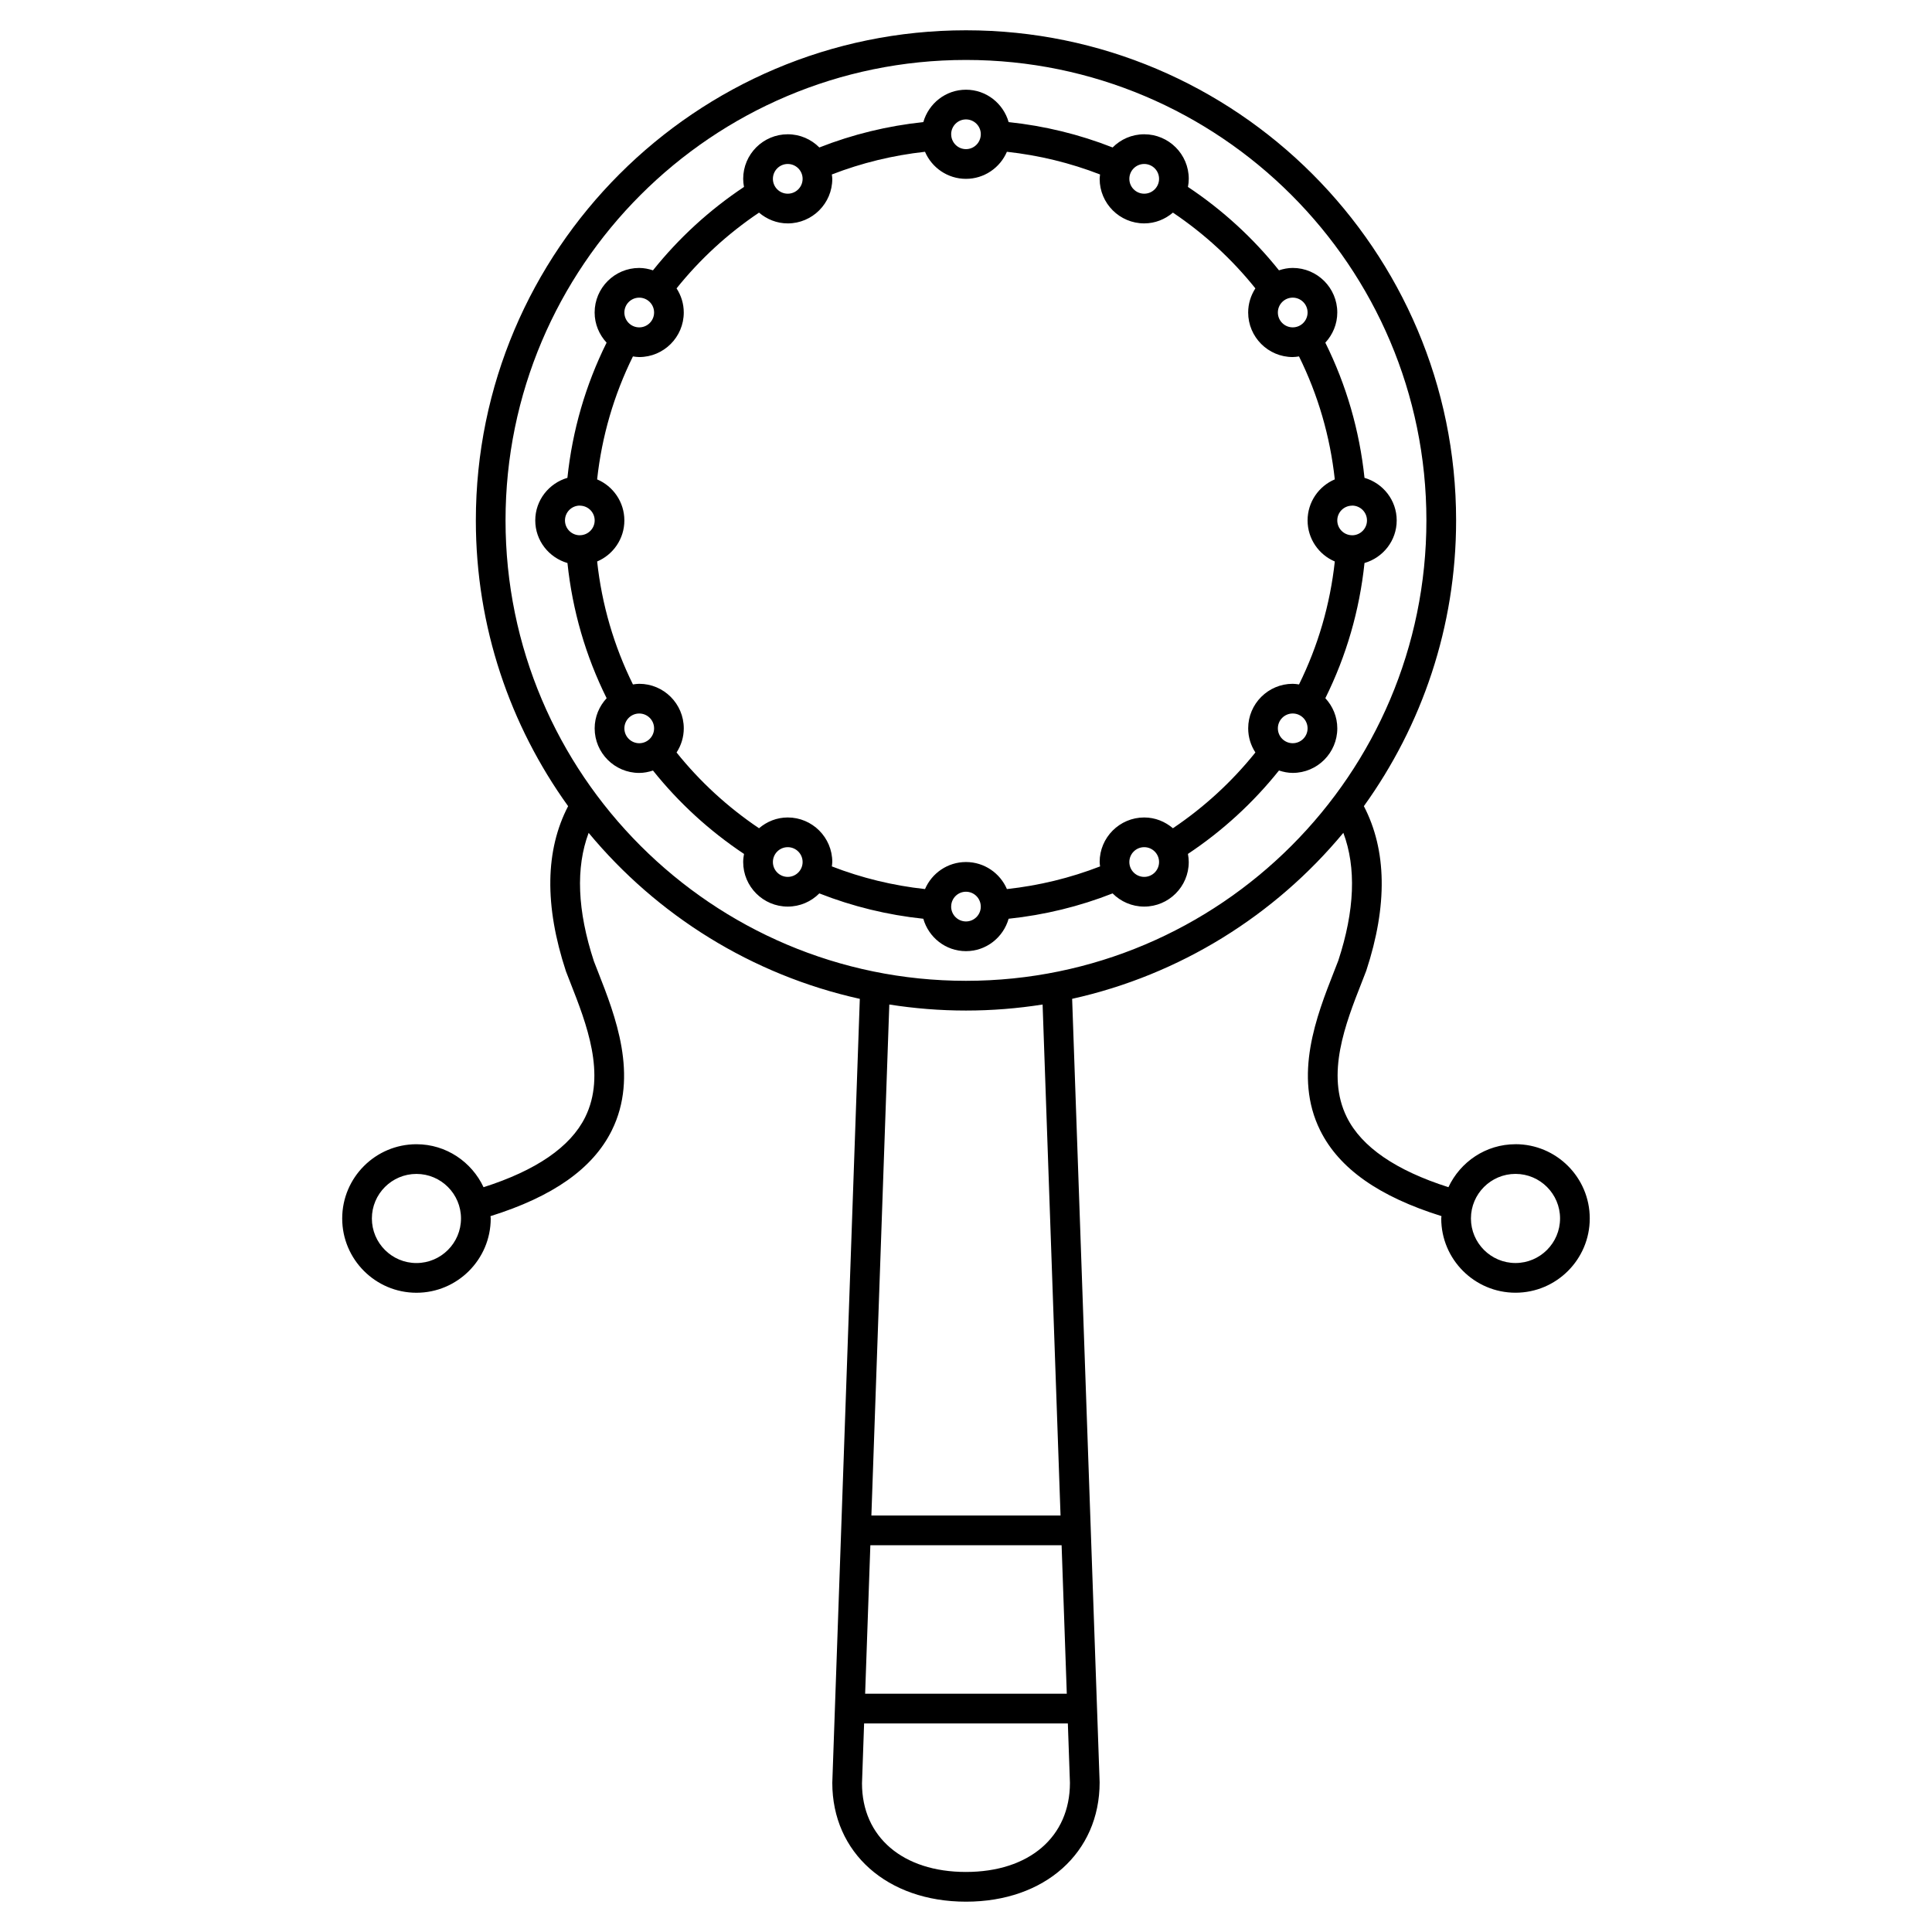
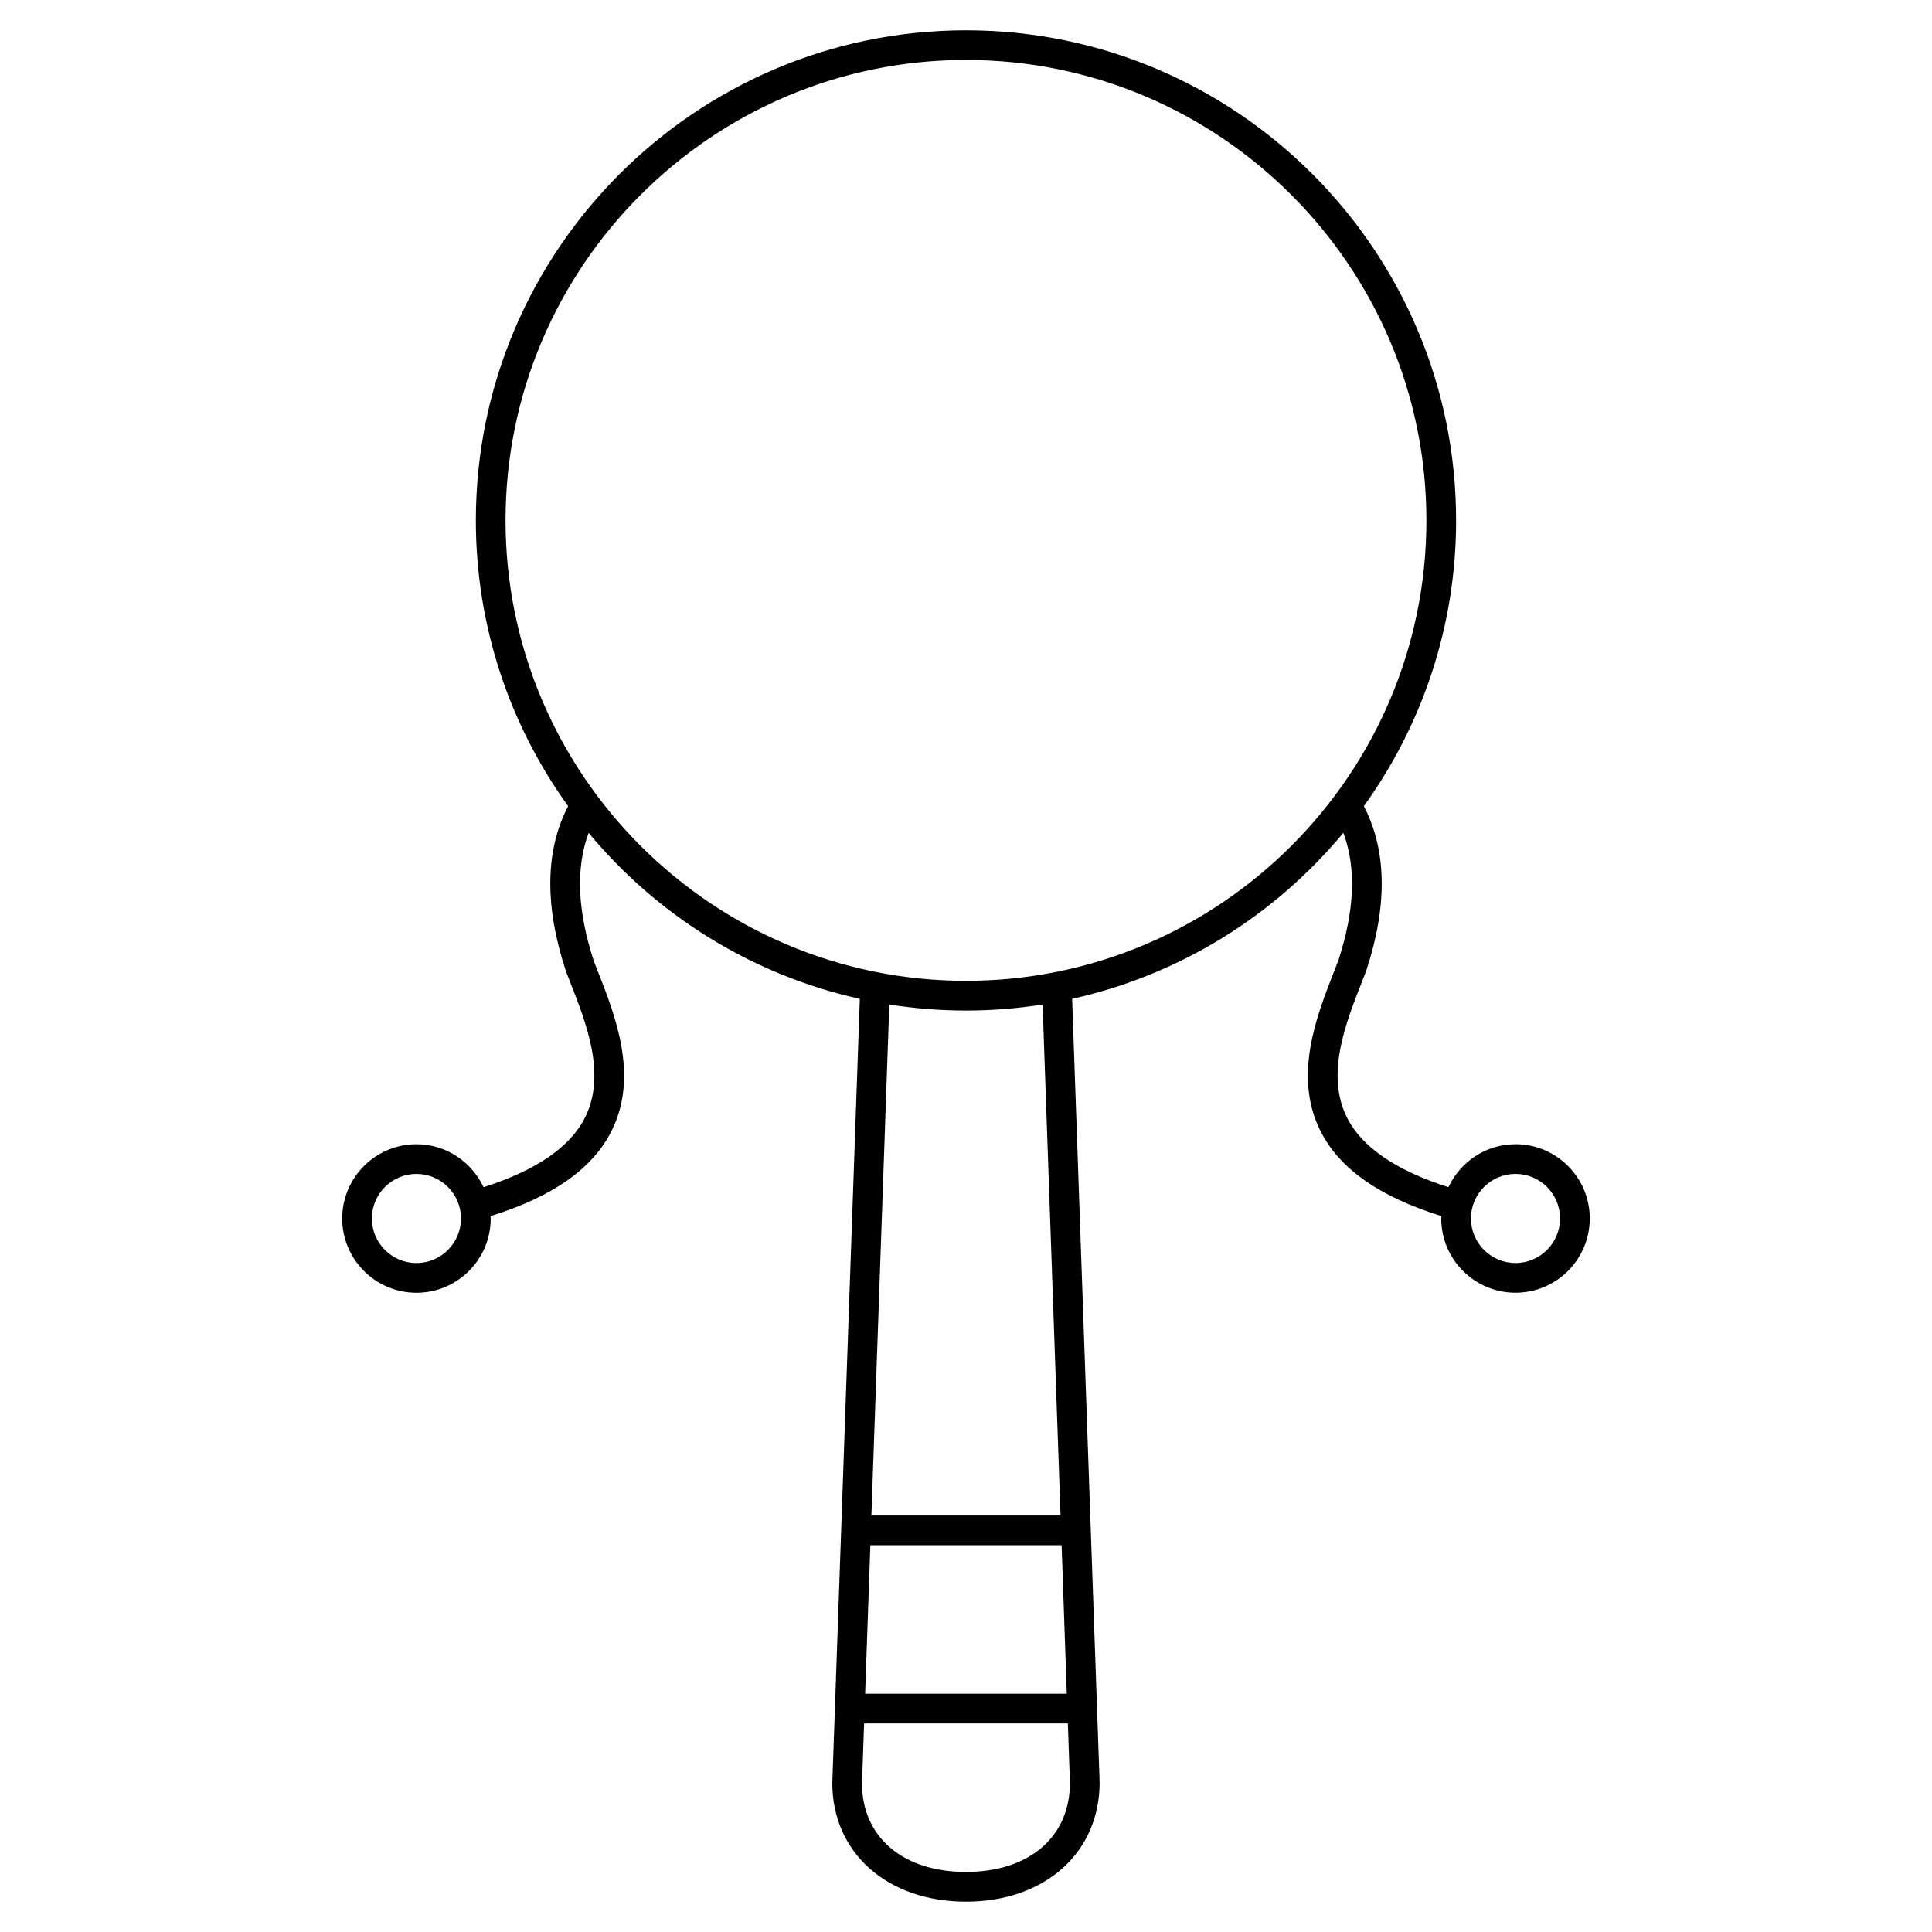
<svg xmlns="http://www.w3.org/2000/svg" fill="#000000" width="800px" height="800px" version="1.1" viewBox="144 144 512 512">
  <g>
    <path d="m545.63 447.23c-7.879 0-14.641 4.684-17.781 11.387-13.914-4.438-23.004-10.648-26.918-18.527-5.644-11.355-0.344-24.852 3.922-35.699l1.227-3.164c5.688-17.32 5.414-31.941-0.641-43.59 15.355-21.336 24.445-47.477 24.445-75.719 0-71.621-58.27-129.89-129.89-129.89-71.621 0-129.89 58.27-129.89 129.89 0 28.242 9.09 54.383 24.453 75.723-6.059 11.652-6.324 26.285-0.574 43.773l1.164 2.988c4.258 10.844 9.562 24.344 3.918 35.695-3.914 7.879-13.004 14.086-26.918 18.527-3.141-6.703-9.906-11.391-17.781-11.391-10.852 0-19.68 8.828-19.68 19.68 0 10.852 8.828 19.68 19.68 19.68s19.68-8.828 19.68-19.68c0-0.211-0.055-0.41-0.062-0.621 16.531-5.168 27.113-12.586 32.137-22.695 7.191-14.48 0.93-30.43-3.644-42.074l-1.074-2.746c-4.426-13.469-4.852-24.867-1.406-34.059 18.109 21.836 43.23 37.641 71.863 43.988l-7.293 207.77c0 18.539 14.559 31.488 35.445 31.488 20.844 0 35.406-12.949 35.402-31.625l-7.285-207.64c28.637-6.352 53.758-22.156 71.871-43.992 3.449 9.184 3.031 20.562-1.344 33.879l-1.141 2.926c-4.574 11.652-10.836 27.602-3.641 42.078 5.023 10.109 15.602 17.527 32.133 22.691-0.008 0.207-0.066 0.41-0.066 0.621 0 10.852 8.828 19.68 19.68 19.68 10.852 0 19.68-8.828 19.68-19.68 0.004-10.852-8.824-19.68-19.676-19.68zm-291.27 31.488c-6.512 0-11.809-5.297-11.809-11.809 0-6.512 5.297-11.809 11.809-11.809 6.512 0 11.809 5.297 11.809 11.809 0 6.512-5.301 11.809-11.809 11.809zm172.35 114.14h-53.441l1.383-39.359h50.684zm-26.738 47.23c-16.723 0-27.531-9.27-27.535-23.477l0.559-15.883h53.996l0.551 15.742c0 14.348-10.809 23.617-27.57 23.617zm25.082-94.461h-50.129l4.75-135.42c6.621 1.043 13.406 1.598 20.312 1.598s13.688-0.555 20.312-1.598zm-25.062-141.7c-67.281 0-122.02-54.734-122.02-122.02s54.734-122.02 122.02-122.02 122.02 54.734 122.02 122.02-54.734 122.02-122.02 122.02zm145.63 74.785c-6.512 0-11.809-5.297-11.809-11.809 0-6.512 5.297-11.809 11.809-11.809 6.512 0 11.809 5.297 11.809 11.809-0.004 6.512-5.301 11.809-11.809 11.809z" />
-     <path d="m514.14 281.92c0-5.367-3.621-9.859-8.535-11.289-1.324-12.559-4.805-24.586-10.379-35.824 1.949-2.106 3.168-4.902 3.168-7.992 0-6.512-5.297-11.809-11.809-11.809-1.277 0-2.492 0.254-3.644 0.633-6.863-8.582-14.953-15.992-24.125-22.102 0.133-0.691 0.219-1.41 0.219-2.144 0-6.512-5.297-11.809-11.809-11.809-3.269 0-6.234 1.34-8.371 3.496-8.809-3.465-18.043-5.719-27.555-6.723-1.414-4.938-5.918-8.582-11.305-8.582-5.383 0-9.887 3.644-11.305 8.582-9.512 1.004-18.746 3.258-27.555 6.723-2.141-2.156-5.102-3.496-8.375-3.496-6.512 0-11.809 5.297-11.809 11.809 0 0.734 0.086 1.453 0.215 2.148-9.172 6.109-17.254 13.52-24.125 22.102-1.156-0.379-2.367-0.633-3.648-0.633-6.512 0-11.809 5.297-11.809 11.809 0 3.09 1.219 5.883 3.168 7.988-5.578 11.242-9.062 23.262-10.383 35.824-4.898 1.434-8.52 5.926-8.52 11.289s3.621 9.855 8.531 11.289c1.324 12.562 4.805 24.582 10.383 35.824-1.949 2.106-3.172 4.902-3.172 7.992 0 6.512 5.297 11.809 11.809 11.809 1.277 0 2.492-0.254 3.648-0.633 6.863 8.582 14.953 15.988 24.125 22.102-0.133 0.691-0.223 1.41-0.223 2.144 0 6.512 5.297 11.809 11.809 11.809 3.269 0 6.234-1.34 8.371-3.496 8.809 3.465 18.047 5.719 27.555 6.719 1.414 4.941 5.918 8.586 11.305 8.586 5.383 0 9.891-3.644 11.305-8.586 9.508-1.004 18.742-3.254 27.555-6.719 2.141 2.156 5.102 3.496 8.371 3.496 6.512 0 11.809-5.297 11.809-11.809 0-0.734-0.086-1.453-0.215-2.152 9.172-6.109 17.254-13.52 24.125-22.102 1.156 0.379 2.367 0.633 3.648 0.633 6.512 0 11.809-5.297 11.809-11.809 0-3.09-1.219-5.883-3.168-7.988 5.578-11.246 9.059-23.266 10.379-35.824 4.91-1.426 8.531-5.918 8.531-11.285zm-11.781 3.934c-0.023-0.004-0.039-0.016-0.062-0.016-0.016 0-0.031 0.008-0.051 0.008-2.133-0.051-3.852-1.785-3.852-3.926 0-2.133 1.707-3.852 3.824-3.914 0.023 0 0.051 0 0.074-0.004 0.02 0 0.035-0.012 0.055-0.016 2.164 0.012 3.918 1.77 3.918 3.934 0 2.16-1.75 3.918-3.906 3.934zm-11.836-59.039c0 2.172-1.762 3.938-3.938 3.938-2.172 0-3.938-1.762-3.938-3.938 0-2.172 1.762-3.938 3.938-3.938 2.172 0.004 3.938 1.766 3.938 3.938zm-43.297-39.359c2.172 0 3.938 1.762 3.938 3.938 0 2.172-1.762 3.938-3.938 3.938-2.172 0-3.938-1.762-3.938-3.938 0-2.172 1.766-3.938 3.938-3.938zm-47.23-11.809c2.16 0 3.914 1.746 3.93 3.906 0 0.02-0.016 0.039-0.016 0.059s0.008 0.035 0.008 0.055c-0.051 2.129-1.781 3.856-3.922 3.856s-3.871-1.723-3.922-3.852c0-0.02 0.008-0.035 0.008-0.055 0-0.02-0.016-0.039-0.016-0.059 0.016-2.16 1.766-3.91 3.93-3.91zm-47.234 11.809c2.172 0 3.938 1.762 3.938 3.938 0 2.172-1.762 3.938-3.938 3.938-2.172 0-3.938-1.762-3.938-3.938 0.004-2.172 1.766-3.938 3.938-3.938zm-39.359 35.426c2.172 0 3.938 1.762 3.938 3.938 0 2.172-1.762 3.938-3.938 3.938-2.172 0-3.938-1.762-3.938-3.938 0-2.176 1.766-3.938 3.938-3.938zm-15.77 55.105c0.02 0 0.031 0.012 0.051 0.016 0.027 0.004 0.055 0 0.082 0.004 2.121 0.062 3.828 1.781 3.828 3.914 0 2.141-1.723 3.871-3.852 3.922-0.02 0-0.035-0.008-0.055-0.008-0.02 0-0.039 0.016-0.059 0.016-2.16-0.016-3.906-1.77-3.906-3.93 0-2.164 1.75-3.918 3.91-3.934zm11.832 59.039c0-2.172 1.762-3.938 3.938-3.938 2.172 0 3.938 1.762 3.938 3.938 0 2.172-1.762 3.938-3.938 3.938-2.172-0.004-3.938-1.766-3.938-3.938zm43.297 39.359c-2.172 0-3.938-1.762-3.938-3.938 0-2.172 1.762-3.938 3.938-3.938 2.172 0 3.938 1.762 3.938 3.938 0 2.172-1.766 3.938-3.938 3.938zm47.234 11.809c-2.16 0-3.914-1.746-3.934-3.91 0.004-0.023 0.016-0.039 0.016-0.062 0-0.016-0.008-0.031-0.008-0.051 0.047-2.129 1.773-3.852 3.922-3.852 2.144 0 3.871 1.719 3.922 3.852 0 0.016-0.008 0.031-0.008 0.051 0 0.023 0.016 0.039 0.016 0.062-0.016 2.16-1.766 3.91-3.926 3.91zm47.23-11.809c-2.172 0-3.938-1.762-3.938-3.938 0-2.172 1.762-3.938 3.938-3.938 2.172 0 3.938 1.762 3.938 3.938 0 2.172-1.766 3.938-3.938 3.938zm7.609-12.891c-2.062-1.754-4.695-2.856-7.609-2.856-6.512 0-11.809 5.297-11.809 11.809 0 0.398 0.078 0.77 0.117 1.16-7.902 3.062-16.172 5.078-24.691 6.008-1.805-4.207-5.988-7.168-10.852-7.168-4.863 0-9.047 2.961-10.852 7.168-8.512-0.93-16.785-2.945-24.691-6.008 0.039-0.387 0.117-0.762 0.117-1.16 0-6.512-5.297-11.809-11.809-11.809-2.914 0-5.547 1.098-7.609 2.856-8.289-5.582-15.617-12.309-21.852-20.074 1.199-1.848 1.914-4.039 1.914-6.394 0-6.512-5.297-11.809-11.809-11.809-0.57 0-1.117 0.09-1.664 0.168-5.055-10.234-8.238-21.164-9.488-32.586 4.238-1.793 7.215-5.992 7.215-10.879 0-4.883-2.981-9.086-7.219-10.879 1.25-11.422 4.438-22.352 9.488-32.586 0.547 0.078 1.094 0.168 1.664 0.168 6.512 0 11.809-5.297 11.809-11.809 0-2.359-0.711-4.547-1.91-6.391 6.234-7.769 13.562-14.496 21.852-20.074 2.062 1.75 4.695 2.856 7.609 2.856 6.512 0 11.809-5.297 11.809-11.809 0-0.398-0.078-0.777-0.117-1.16 7.902-3.062 16.172-5.074 24.688-6.012 1.805 4.211 5.992 7.172 10.852 7.172 4.859 0 9.047-2.961 10.852-7.172 8.516 0.934 16.785 2.945 24.688 6.012-0.031 0.379-0.109 0.758-0.109 1.156 0 6.512 5.297 11.809 11.809 11.809 2.914 0 5.547-1.098 7.609-2.856 8.289 5.578 15.617 12.305 21.852 20.074-1.195 1.852-1.91 4.039-1.91 6.394 0 6.512 5.297 11.809 11.809 11.809 0.57 0 1.117-0.09 1.664-0.168 5.055 10.234 8.238 21.168 9.484 32.586-4.231 1.793-7.211 5.996-7.211 10.879s2.981 9.086 7.215 10.879c-1.246 11.418-4.434 22.348-9.484 32.586-0.547-0.078-1.094-0.168-1.664-0.168-6.512 0-11.809 5.297-11.809 11.809 0 2.359 0.711 4.547 1.91 6.391-6.242 7.769-13.566 14.496-21.855 20.078zm31.75-22.535c-2.172 0-3.938-1.762-3.938-3.938 0-2.172 1.762-3.938 3.938-3.938 2.172 0 3.938 1.762 3.938 3.938 0 2.176-1.766 3.938-3.938 3.938z" />
  </g>
</svg>